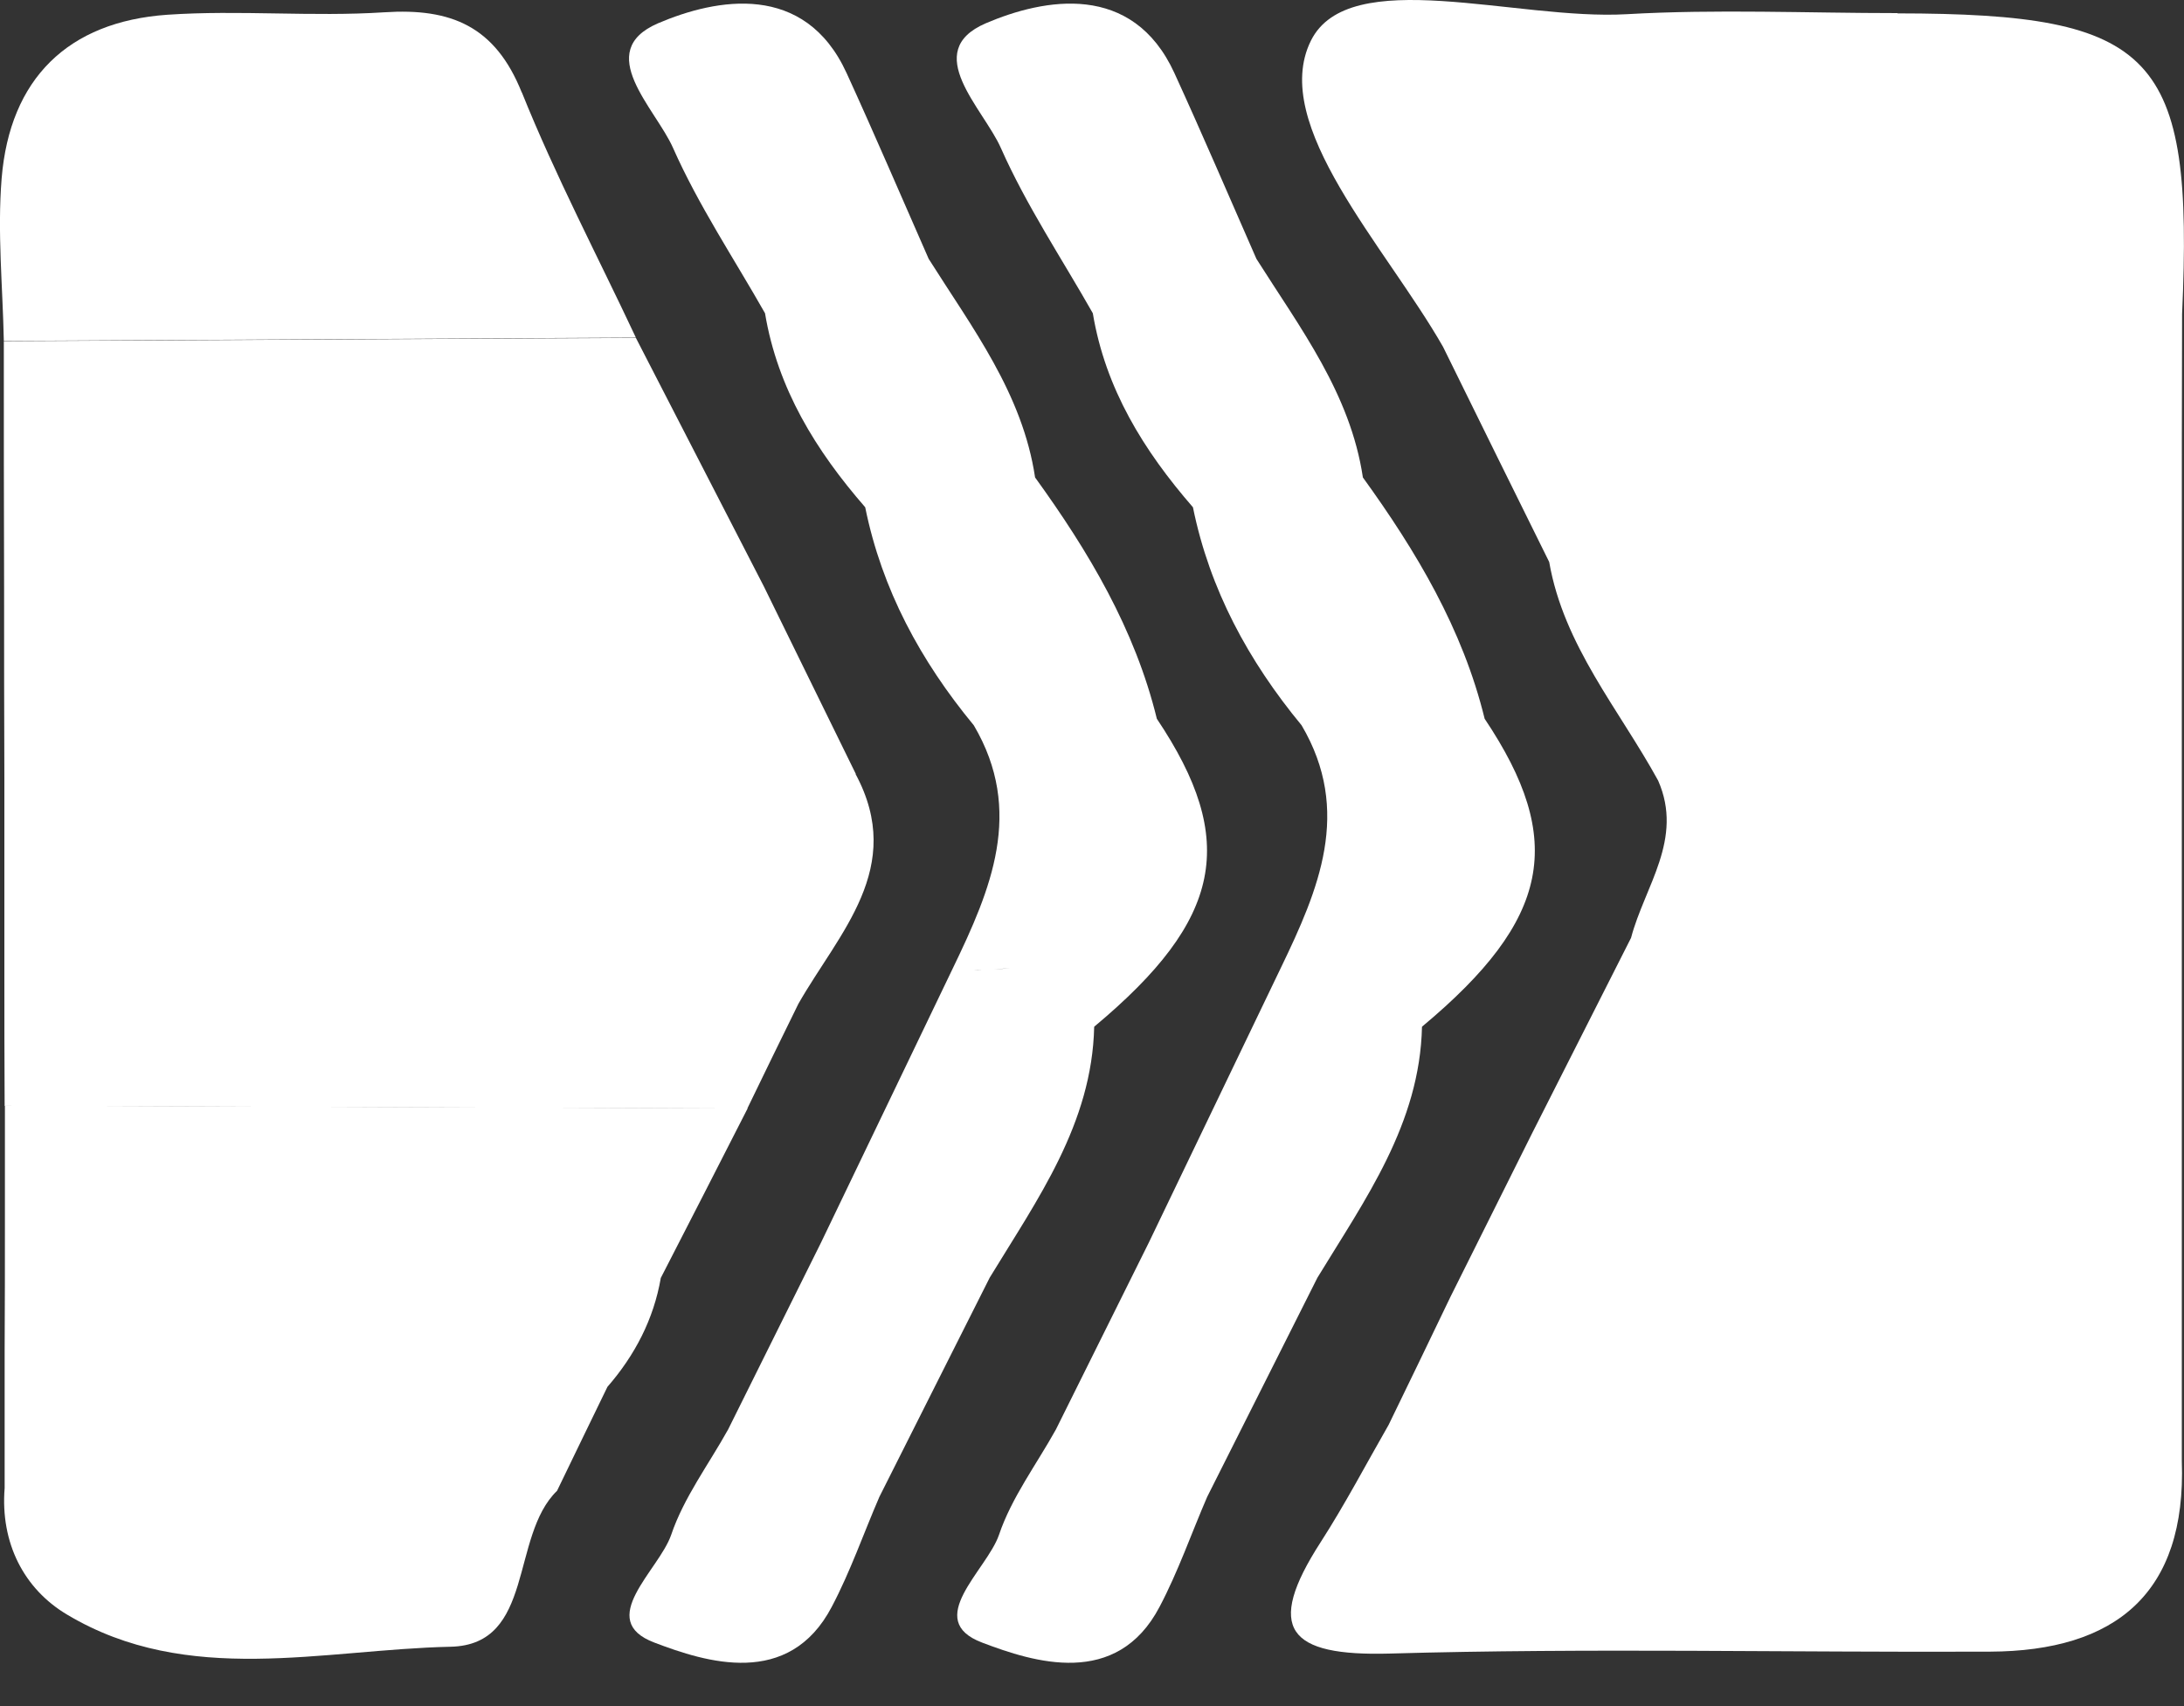
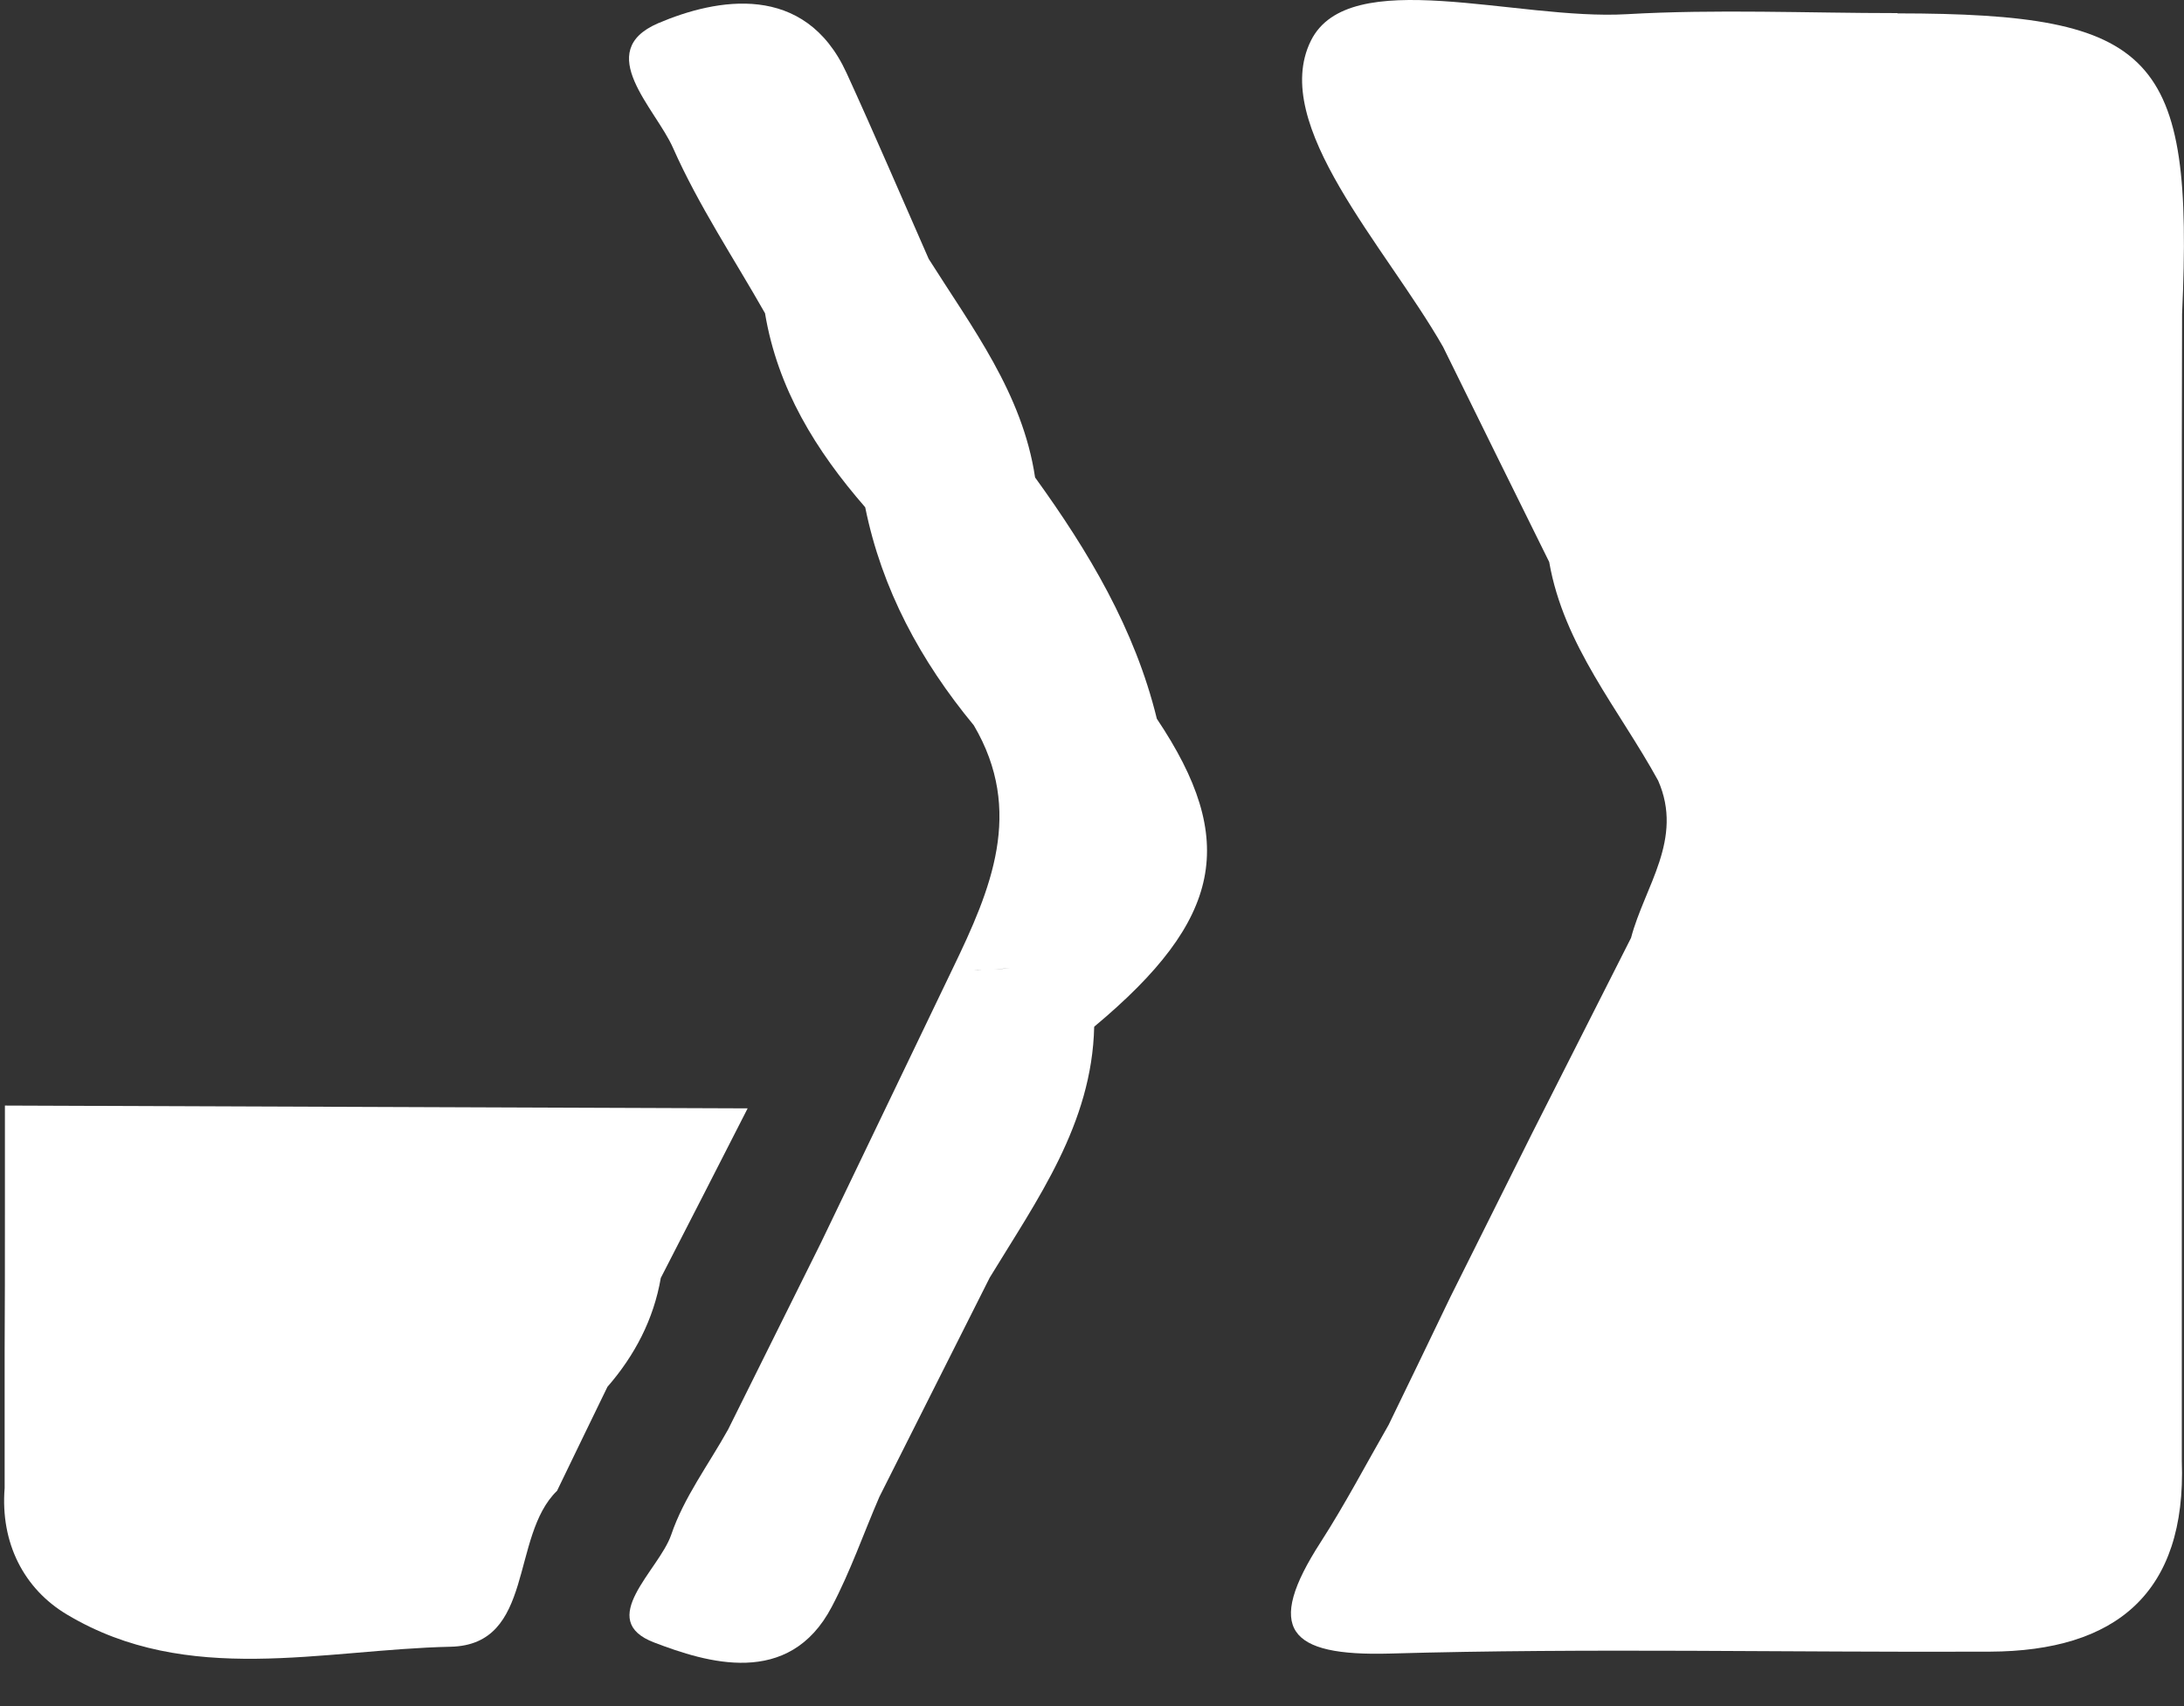
<svg xmlns="http://www.w3.org/2000/svg" width="32" height="25" viewBox="0 0 32 25" fill="none">
  <rect x="0" y="0" width="32" height="25" fill="#333333" stroke="none" />
  <g clipPath="url(#clip0_6052_2202)">
    <path d="M27.803 0.192C26.48 0.192 25.153 0.132 23.834 0.208C22.218 0.301 19.765 -0.529 19.207 0.597C18.598 1.828 20.302 3.608 21.144 5.083C21.661 6.134 22.178 7.184 22.699 8.235C22.912 9.461 23.721 10.391 24.295 11.438C24.672 12.296 24.098 12.985 23.898 13.743C23.417 14.697 22.932 15.647 22.451 16.601C22.05 17.403 21.653 18.201 21.252 19.003C20.951 19.628 20.651 20.254 20.346 20.879C20.017 21.452 19.708 22.042 19.352 22.595C18.526 23.874 18.875 24.271 20.362 24.23C23.292 24.146 26.227 24.215 29.158 24.202C30.998 24.194 32.036 23.349 31.968 21.408C31.968 20.606 31.968 19.809 31.968 19.007V16.605C31.968 15.675 31.968 14.749 31.968 13.819C31.968 13.013 31.968 12.207 31.968 11.402C31.968 10.335 31.968 9.269 31.968 8.202C31.968 7.004 31.968 5.801 31.972 4.602C32.144 0.79 31.583 0.2 27.803 0.196V0.192Z" fill="white" />
-     <path d="M7.645 1.355C7.256 0.385 6.611 0.116 5.633 0.18C4.574 0.249 3.508 0.144 2.453 0.216C0.994 0.317 0.144 1.155 0.024 2.614C-0.04 3.404 0.04 4.201 0.056 4.995C3.143 4.979 6.23 4.963 9.317 4.947C8.756 3.752 8.138 2.578 7.645 1.351V1.355Z" fill="white" />
-     <path d="M12.54 11.342C12.091 10.428 11.642 9.509 11.193 8.595C10.568 7.381 9.942 6.166 9.317 4.951C6.23 4.967 3.143 4.983 0.056 4.999C0.056 6.198 0.056 7.401 0.06 8.599C0.06 9.533 0.06 10.468 0.064 11.402C0.064 12.336 0.064 13.27 0.064 14.204C0.064 14.87 0.064 15.539 0.068 16.204C3.696 16.216 7.321 16.233 10.949 16.245C11.197 15.731 11.446 15.222 11.698 14.709C12.292 13.667 13.274 12.717 12.536 11.342H12.54Z" fill="white" />
    <path d="M10.953 16.241C7.324 16.229 3.696 16.212 0.072 16.2C0.072 16.734 0.072 17.267 0.072 17.8C0.072 18.465 0.072 19.135 0.068 19.8C0.068 20.47 0.068 21.136 0.068 21.805C0.004 22.607 0.349 23.284 0.986 23.661C2.754 24.716 4.731 24.17 6.603 24.13C7.838 24.102 7.473 22.511 8.162 21.845C8.407 21.336 8.655 20.827 8.9 20.322C9.301 19.861 9.578 19.331 9.682 18.726C10.107 17.9 10.532 17.07 10.953 16.244V16.241Z" fill="white" />
    <path d="M16.04 15.038C17.912 13.474 18.145 12.316 16.95 10.532C16.629 9.217 15.948 8.078 15.166 6.996C14.982 5.765 14.244 4.803 13.607 3.793C13.206 2.882 12.817 1.972 12.404 1.07C11.79 -0.269 10.496 -0.024 9.642 0.341C8.684 0.754 9.606 1.588 9.862 2.169C10.235 3.011 10.752 3.784 11.209 4.59C11.394 5.697 11.955 6.603 12.677 7.433C12.921 8.639 13.49 9.686 14.268 10.628C15.01 11.887 14.517 13.037 13.963 14.184C13.318 15.523 12.677 16.866 12.031 18.205C11.578 19.119 11.121 20.033 10.668 20.947C10.383 21.46 10.018 21.945 9.834 22.491C9.654 23.012 8.716 23.741 9.59 24.07C10.339 24.355 11.558 24.744 12.187 23.545C12.46 23.028 12.652 22.471 12.885 21.933C13.422 20.863 13.963 19.793 14.501 18.722C15.198 17.576 16 16.469 16.032 15.046L16.04 15.038ZM14.877 14.184C14.773 14.188 14.669 14.2 14.565 14.204C14.46 14.208 14.356 14.216 14.256 14.212C14.356 14.212 14.46 14.212 14.565 14.204C14.669 14.196 14.773 14.188 14.877 14.184ZM13.49 18.181C13.595 18.189 13.699 18.205 13.803 18.233C13.703 18.205 13.599 18.189 13.49 18.181Z" fill="white" />
-     <path d="M20.843 15.038C22.715 13.474 22.948 12.316 21.753 10.532C21.432 9.217 20.751 8.078 19.969 6.996C19.785 5.765 19.047 4.803 18.409 3.793C18.009 2.882 17.62 1.972 17.207 1.07C16.593 -0.269 15.298 -0.024 14.444 0.341C13.486 0.754 14.408 1.588 14.665 2.169C15.038 3.011 15.555 3.784 16.012 4.59C16.196 5.697 16.758 6.603 17.479 7.433C17.724 8.639 18.293 9.686 19.071 10.628C19.813 11.887 19.32 13.037 18.766 14.184C18.121 15.523 17.479 16.866 16.834 18.205C16.381 19.119 15.924 20.033 15.471 20.947C15.186 21.46 14.821 21.945 14.637 22.491C14.457 23.012 13.518 23.741 14.392 24.07C15.142 24.355 16.361 24.744 16.99 23.545C17.263 23.028 17.455 22.471 17.688 21.933C18.225 20.863 18.766 19.793 19.303 18.722C20.001 17.576 20.803 16.469 20.835 15.046L20.843 15.038ZM18.293 18.181C18.397 18.189 18.502 18.205 18.606 18.233C18.506 18.205 18.401 18.189 18.293 18.181Z" fill="white" />
  </g>
  <defs>
    <clipPath id="clip0_6052_2202">
-       <rect width="32" height="24.359" fill="white" />
-     </clipPath>
+       </clipPath>
  </defs>
</svg>